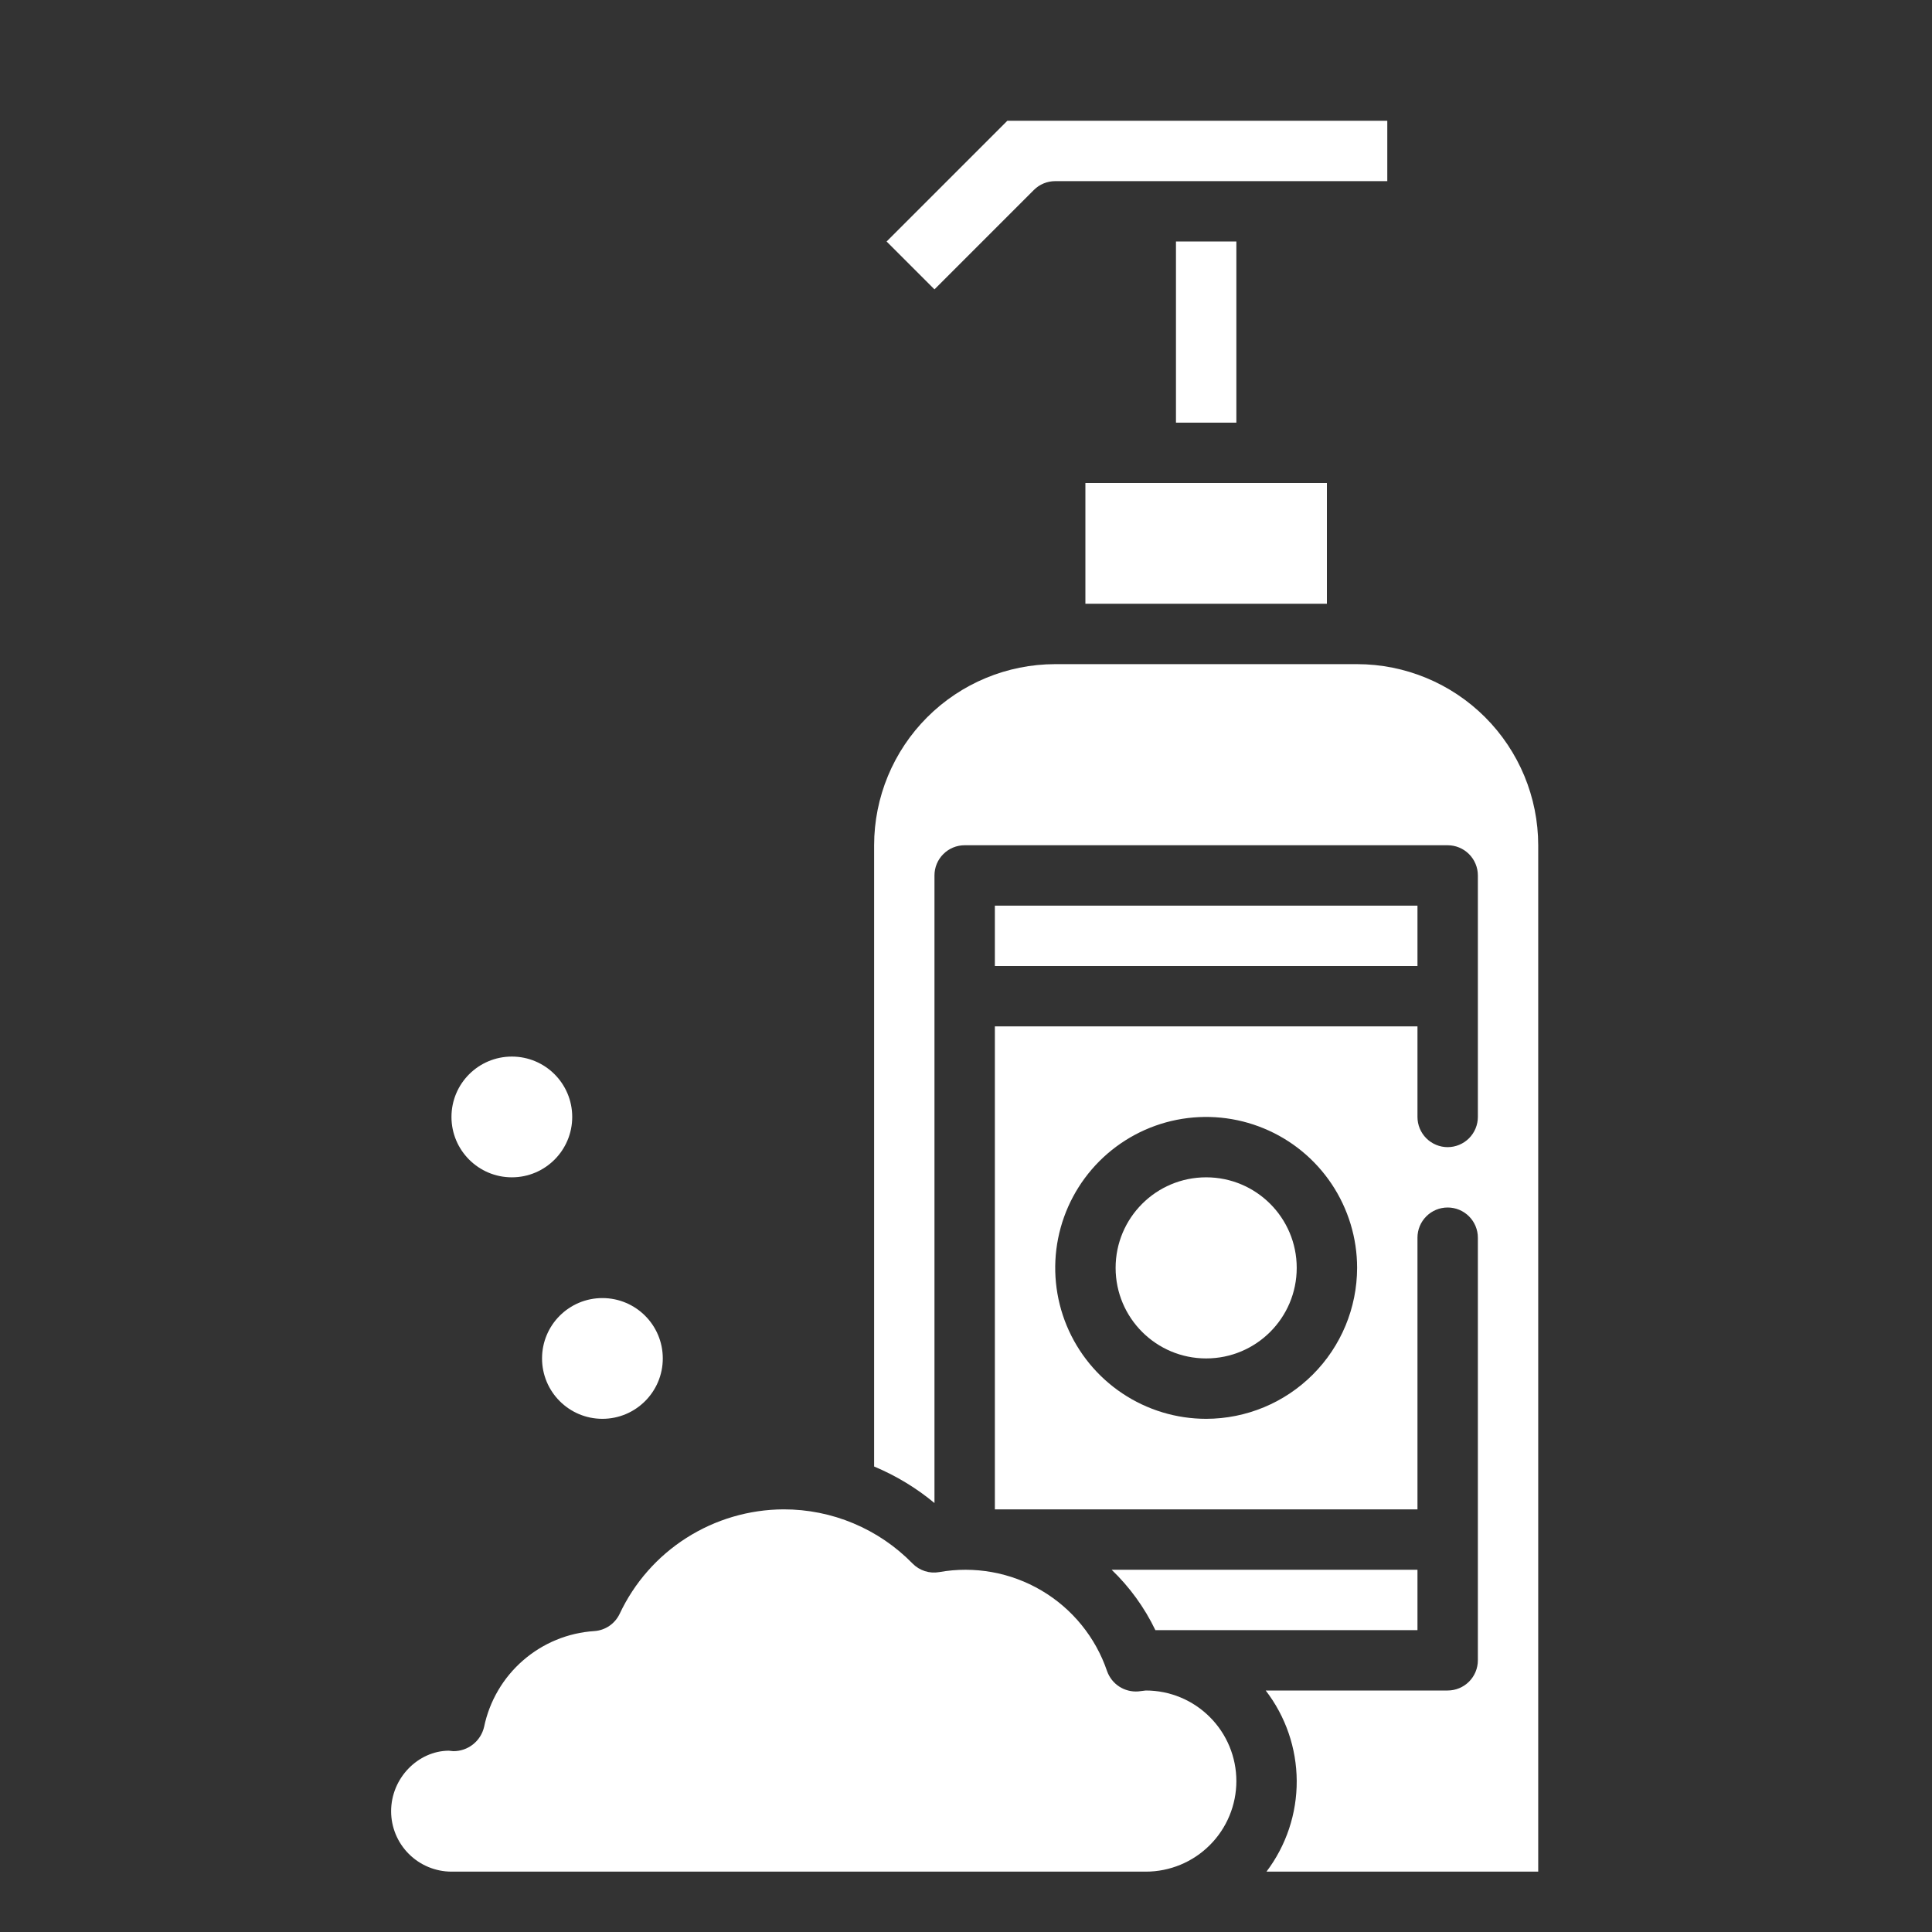
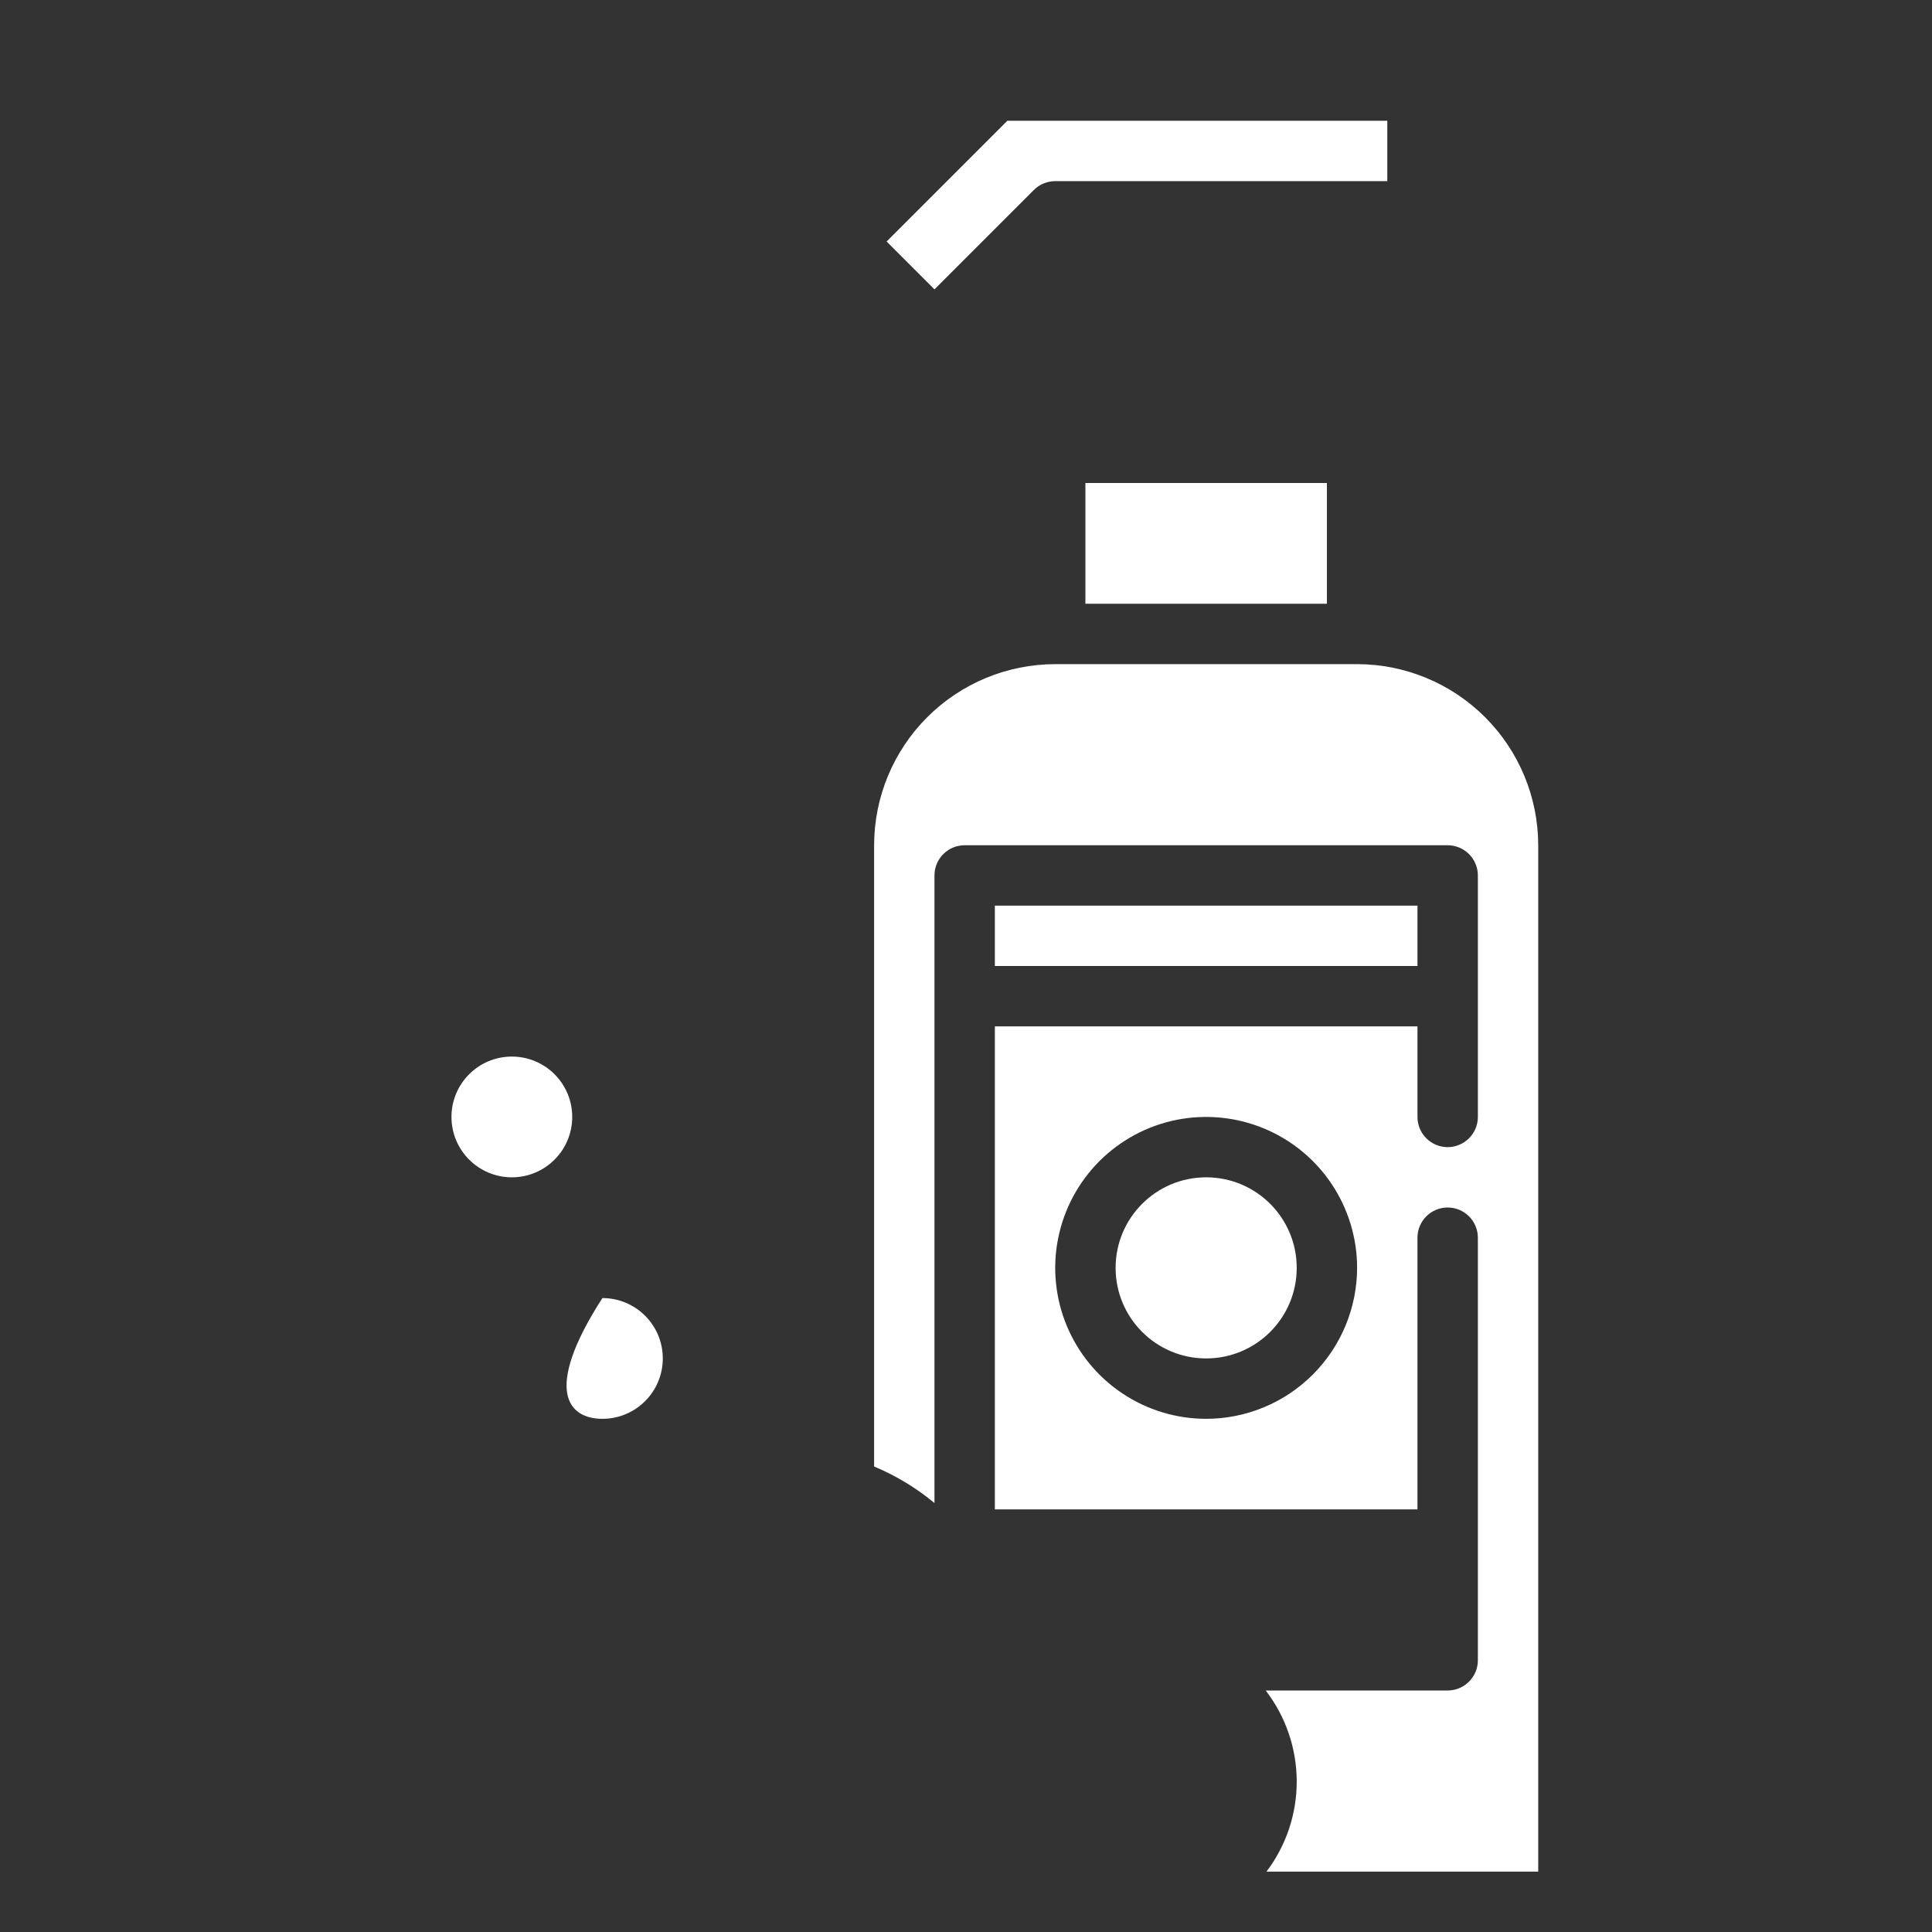
<svg xmlns="http://www.w3.org/2000/svg" width="50" height="50" viewBox="0 0 50 50" fill="none">
  <rect x="0" y="0" width="50" height="50" fill="#333333" stroke="none" />
-   <path d="M15.59 36.719C16.453 36.719 17.153 36.019 17.153 35.156C17.153 34.293 16.453 33.594 15.59 33.594C14.727 33.594 14.028 34.293 14.028 35.156C14.028 36.019 14.727 36.719 15.59 36.719Z" fill="white" />
+   <path d="M15.59 36.719C16.453 36.719 17.153 36.019 17.153 35.156C17.153 34.293 16.453 33.594 15.59 33.594C14.028 36.019 14.727 36.719 15.59 36.719Z" fill="white" />
  <path d="M13.247 30.469C14.11 30.469 14.809 29.769 14.809 28.906C14.809 28.043 14.11 27.344 13.247 27.344C12.384 27.344 11.684 28.043 11.684 28.906C11.684 29.769 12.384 30.469 13.247 30.469Z" fill="white" />
-   <path d="M30.434 6.25H31.997V10.938H30.434V6.25Z" fill="white" />
  <path d="M26.757 4.916C26.829 4.844 26.915 4.786 27.01 4.747C27.105 4.708 27.206 4.688 27.309 4.688H35.903V3.125H26.07L22.945 6.25L24.184 7.489L26.757 4.916Z" fill="white" />
  <path d="M25.747 23.438H36.684V25H25.747V23.438Z" fill="white" />
  <path d="M28.09 12.5H34.34V15.625H28.09V12.5Z" fill="white" />
  <path d="M35.122 17.188H27.309C26.066 17.189 24.875 17.683 23.996 18.562C23.117 19.441 22.623 20.632 22.622 21.875V37.953C23.186 38.189 23.713 38.507 24.184 38.898V22.656C24.184 22.449 24.266 22.25 24.413 22.104C24.559 21.957 24.758 21.875 24.965 21.875H37.465C37.672 21.875 37.871 21.957 38.018 22.104C38.164 22.25 38.247 22.449 38.247 22.656V28.906C38.247 29.113 38.164 29.312 38.018 29.459C37.871 29.605 37.672 29.688 37.465 29.688C37.258 29.688 37.059 29.605 36.913 29.459C36.766 29.312 36.684 29.113 36.684 28.906V26.562H25.747V39.062H36.684V32.031C36.684 31.824 36.766 31.625 36.913 31.479C37.059 31.332 37.258 31.25 37.465 31.25C37.672 31.25 37.871 31.332 38.018 31.479C38.164 31.625 38.247 31.824 38.247 32.031V42.969C38.247 43.176 38.164 43.375 38.018 43.521C37.871 43.668 37.672 43.75 37.465 43.75H32.756C33.273 44.421 33.555 45.243 33.559 46.09C33.563 46.937 33.288 47.762 32.776 48.438H39.809V21.875C39.808 20.632 39.313 19.441 38.435 18.562C37.556 17.683 36.364 17.189 35.122 17.188ZM31.215 36.719C30.443 36.719 29.688 36.49 29.045 36.06C28.403 35.631 27.902 35.021 27.606 34.307C27.311 33.594 27.233 32.808 27.384 32.05C27.535 31.293 27.907 30.597 28.453 30.05C29 29.504 29.695 29.132 30.453 28.981C31.211 28.831 31.996 28.908 32.71 29.204C33.424 29.499 34.034 30 34.463 30.642C34.892 31.285 35.122 32.04 35.122 32.812C35.12 33.848 34.708 34.841 33.976 35.573C33.244 36.306 32.251 36.718 31.215 36.719Z" fill="white" />
  <path d="M31.215 35.156C32.51 35.156 33.559 34.107 33.559 32.812C33.559 31.518 32.51 30.469 31.215 30.469C29.921 30.469 28.872 31.518 28.872 32.812C28.872 34.107 29.921 35.156 31.215 35.156Z" fill="white" />
-   <path d="M29.653 43.75L29.454 43.774C29.282 43.786 29.11 43.742 28.965 43.648C28.821 43.554 28.711 43.415 28.652 43.252C28.355 42.375 27.752 41.633 26.955 41.163C26.157 40.692 25.217 40.523 24.305 40.686C24.181 40.708 24.053 40.699 23.934 40.66C23.814 40.621 23.705 40.554 23.617 40.464C23.182 40.019 22.663 39.666 22.089 39.425C21.516 39.184 20.9 39.061 20.278 39.062C19.388 39.066 18.517 39.322 17.766 39.8C17.015 40.278 16.416 40.959 16.037 41.765C15.977 41.891 15.885 41.999 15.77 42.078C15.655 42.156 15.521 42.203 15.382 42.212C14.7 42.256 14.052 42.523 13.537 42.971C13.021 43.419 12.667 44.024 12.528 44.693C12.486 44.873 12.384 45.033 12.238 45.147C12.093 45.261 11.913 45.322 11.728 45.32C11.702 45.319 11.641 45.312 11.615 45.308C10.823 45.312 10.122 46.013 10.122 46.875C10.122 47.289 10.287 47.686 10.58 47.979C10.873 48.272 11.27 48.437 11.684 48.438H29.653C30.275 48.438 30.871 48.191 31.31 47.751C31.75 47.312 31.997 46.715 31.997 46.094C31.997 45.472 31.75 44.876 31.31 44.437C30.871 43.997 30.275 43.75 29.653 43.75H29.653Z" fill="white" />
-   <path d="M36.684 42.188V40.625H28.769C29.236 41.074 29.62 41.603 29.901 42.188H36.684Z" fill="white" />
</svg>